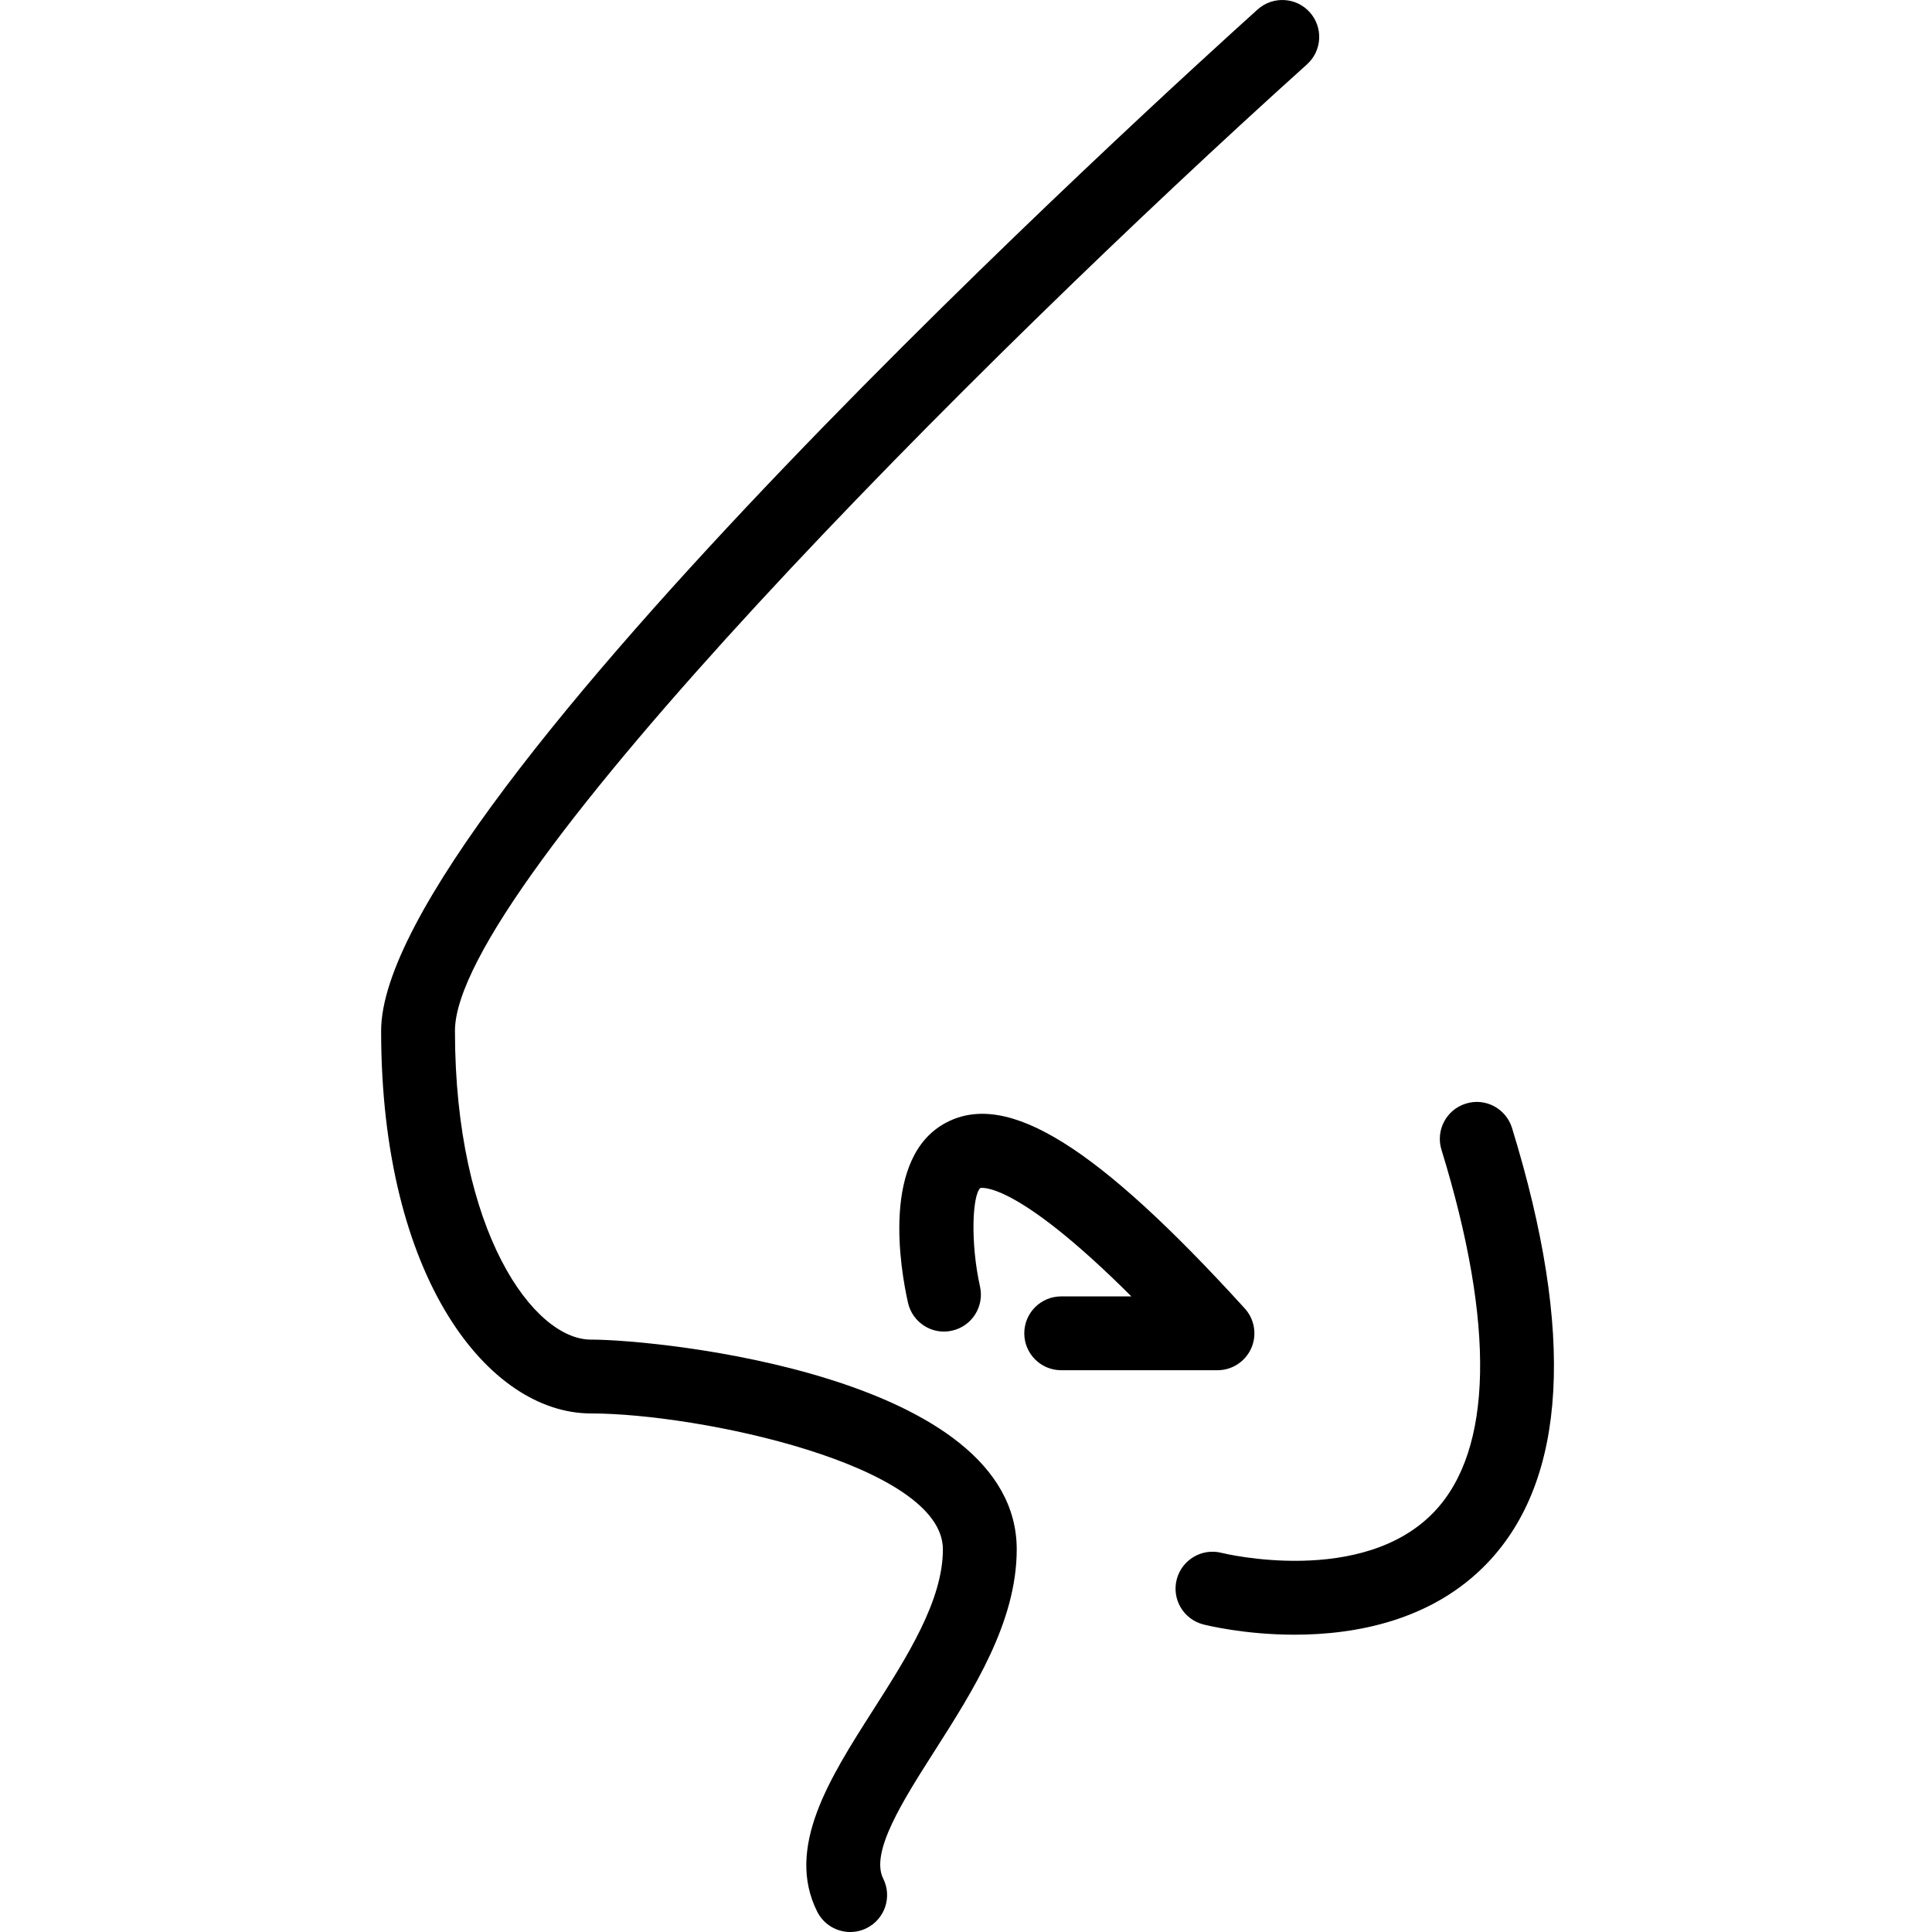
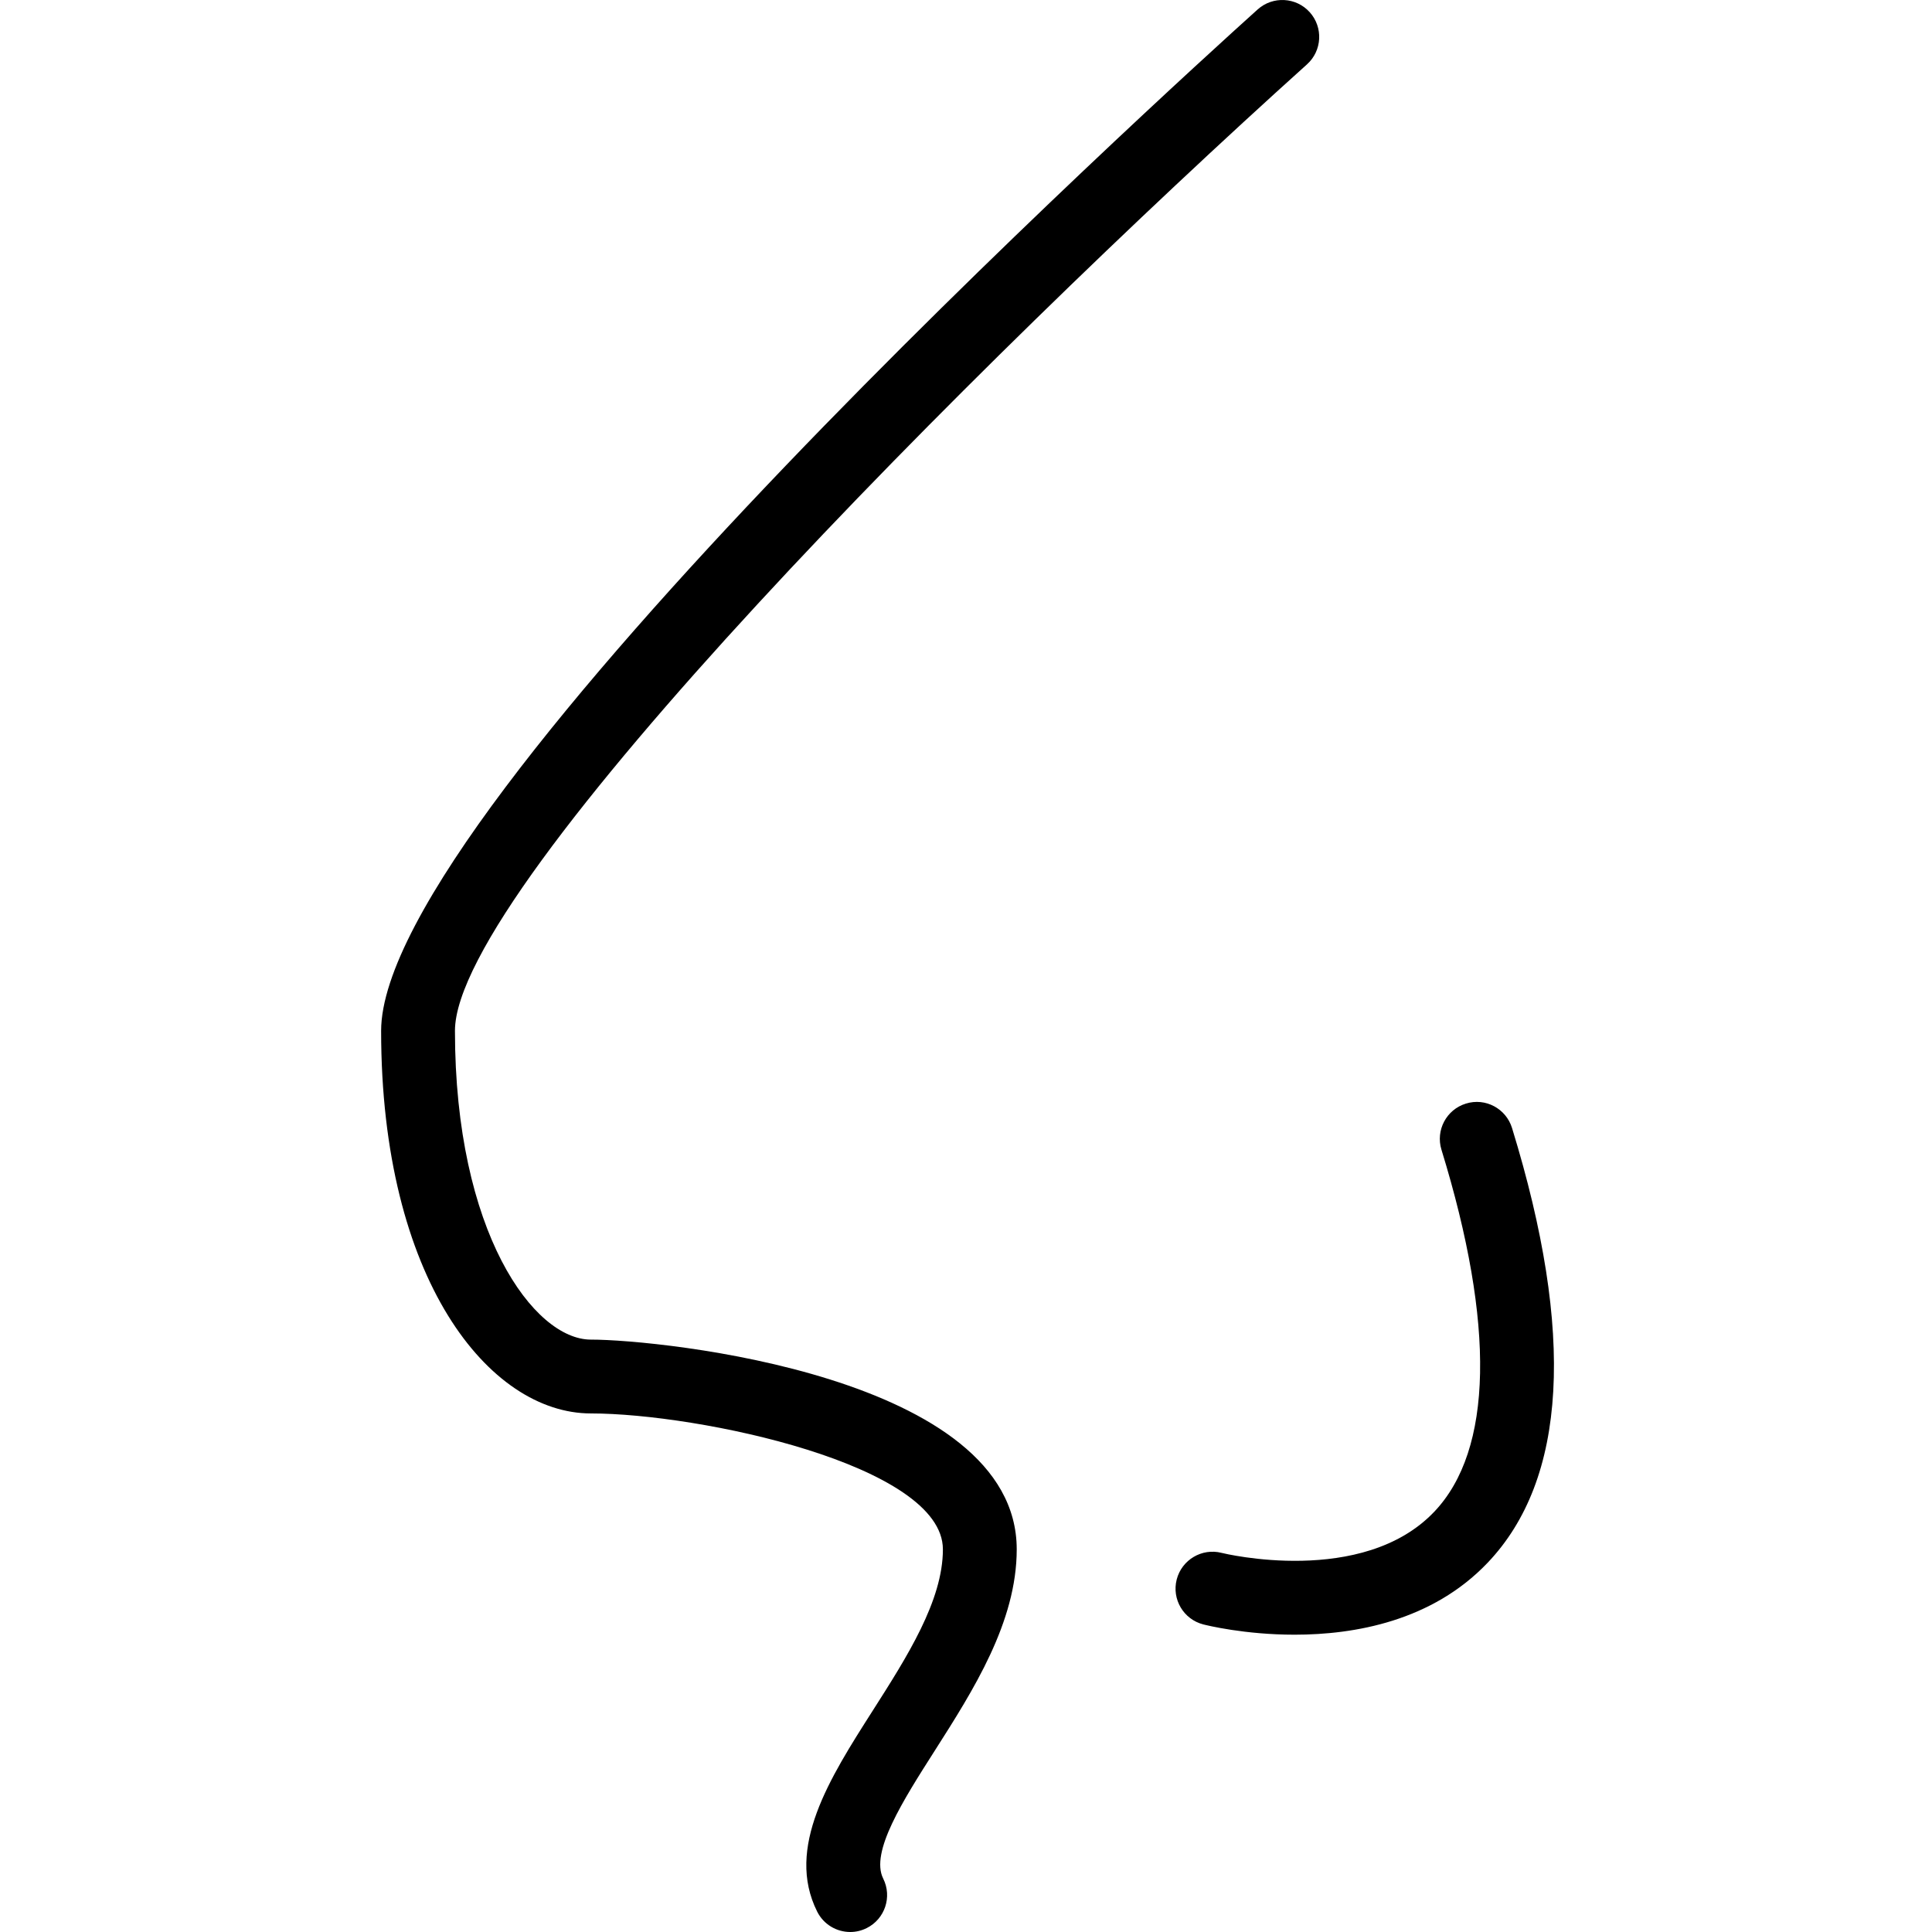
<svg xmlns="http://www.w3.org/2000/svg" height="512pt" viewBox="-101 0 512 512.002" width="512pt">
  <path d="m55.594 355.012c-15.105 0-36.027-28.438-36.027-81.832 0-38.535 138.5-177.551 225.801-256.125 4.016-3.613 4.336-9.801.727-13.816-3.617-4.016-9.793-4.34-13.812-.727-23.781 21.395-232.281 210.781-232.281 270.668 0 65.859 28.645 101.398 55.594 101.398 28.488 0 93.281 13.605 93.281 36.023 0 13.582-9.465 28.43-18.625 42.789-11.379 17.84-23.148 36.293-14.695 53.203 1.719 3.43 5.168 5.41 8.762 5.41 1.469 0 2.961-.332 4.363-1.035 4.836-2.414 6.793-8.293 4.375-13.125-3.496-6.988 5.246-20.691 13.691-33.934 10.164-15.949 21.695-34.016 21.695-53.309 0-45.926-94.285-55.59-112.848-55.59zm0 0" />
-   <path d="m230.598 357.297c1.559-3.543.887-7.676-1.719-10.543-39.152-43.023-62.809-57.758-79.047-49.297-17.395 9.051-12.207 38.867-10.203 47.789 1.184 5.262 6.43 8.602 11.672 7.391 5.273-1.172 8.59-6.406 7.414-11.672-2.59-11.668-2.035-24.168.074-26.121.145-.023 9.039-2.207 40.039 28.715h-18.598c-5.41 0-9.785 4.379-9.785 9.781s4.375 9.785 9.785 9.785h41.414c3.871 0 7.387-2.285 8.953-5.828zm0 0" />
  <path d="m299.707 298.938c-1.594-5.16-7.051-8.094-12.227-6.473-5.168 1.586-8.066 7.062-6.477 12.223 14.281 46.406 13.629 79.57-1.887 95.918-18.973 19.973-55.785 11.082-56.383 10.922-5.207-1.332-10.547 1.824-11.895 7.059-1.34 5.23 1.812 10.559 7.051 11.902.887.23 10.949 2.723 24.191 2.723 15.918 0 36.418-3.602 51.141-19.047 21.039-22.066 23.223-60.836 6.484-115.227zm0 0" />
</svg>